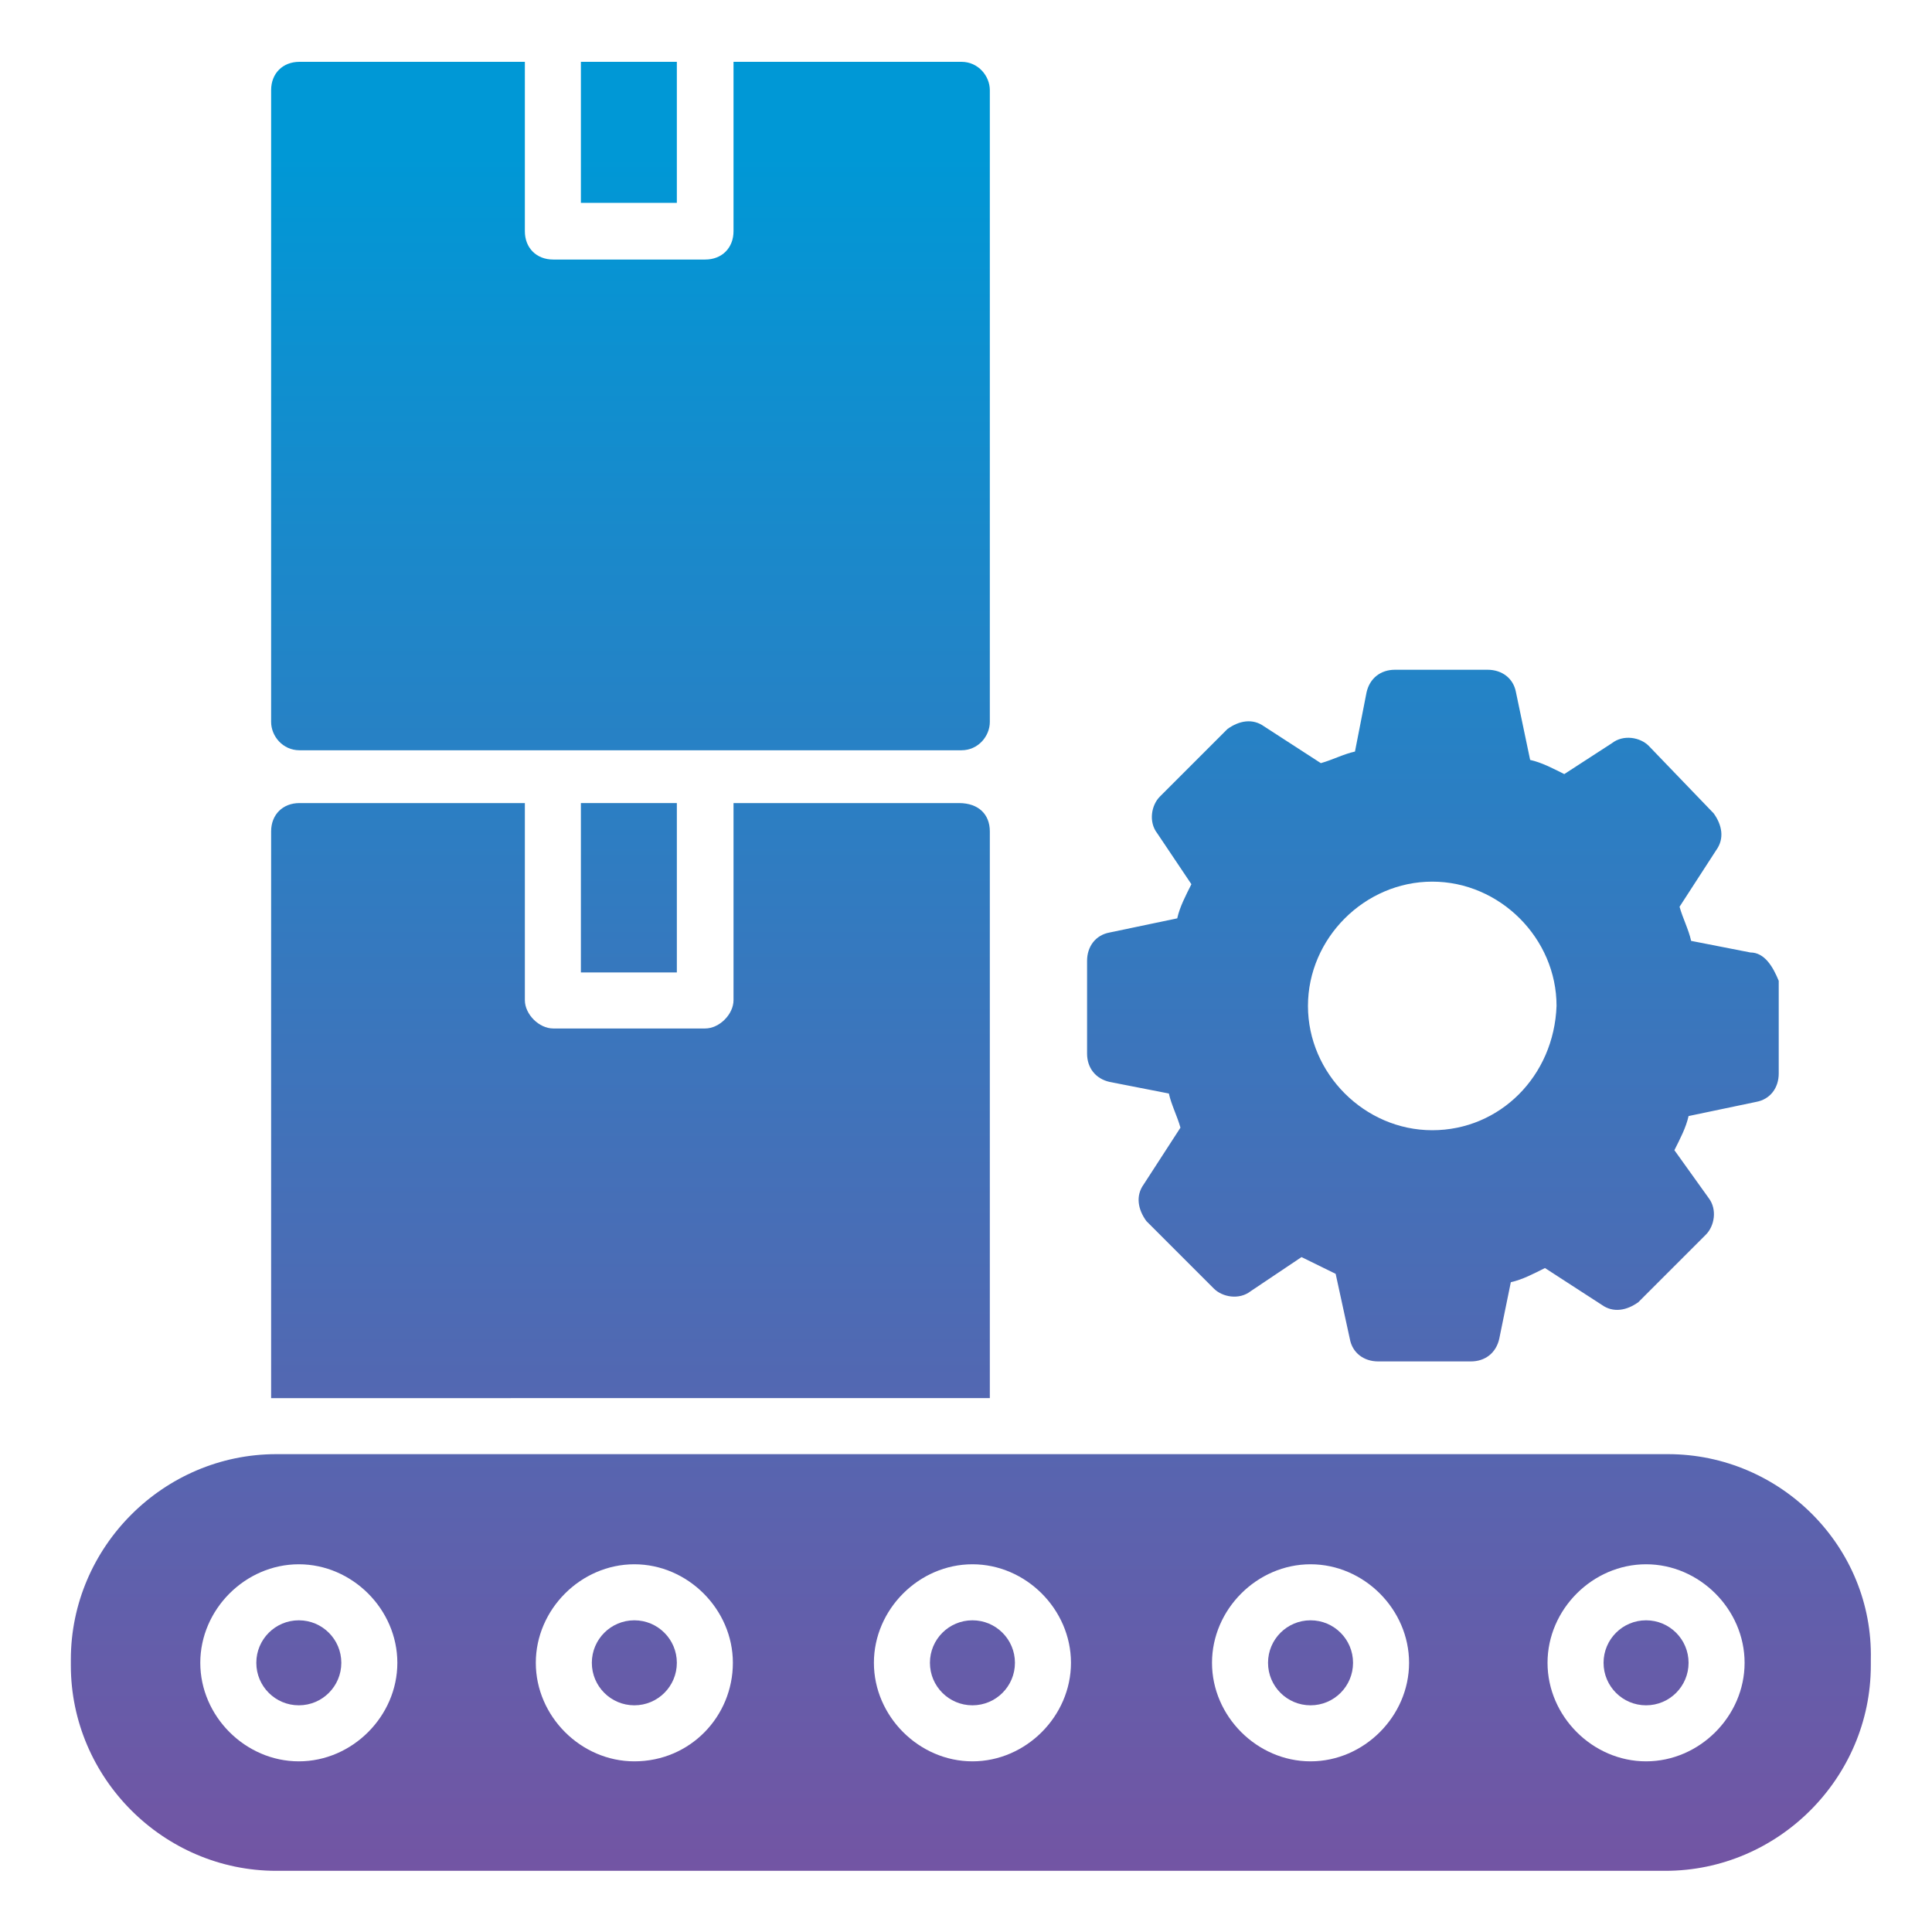
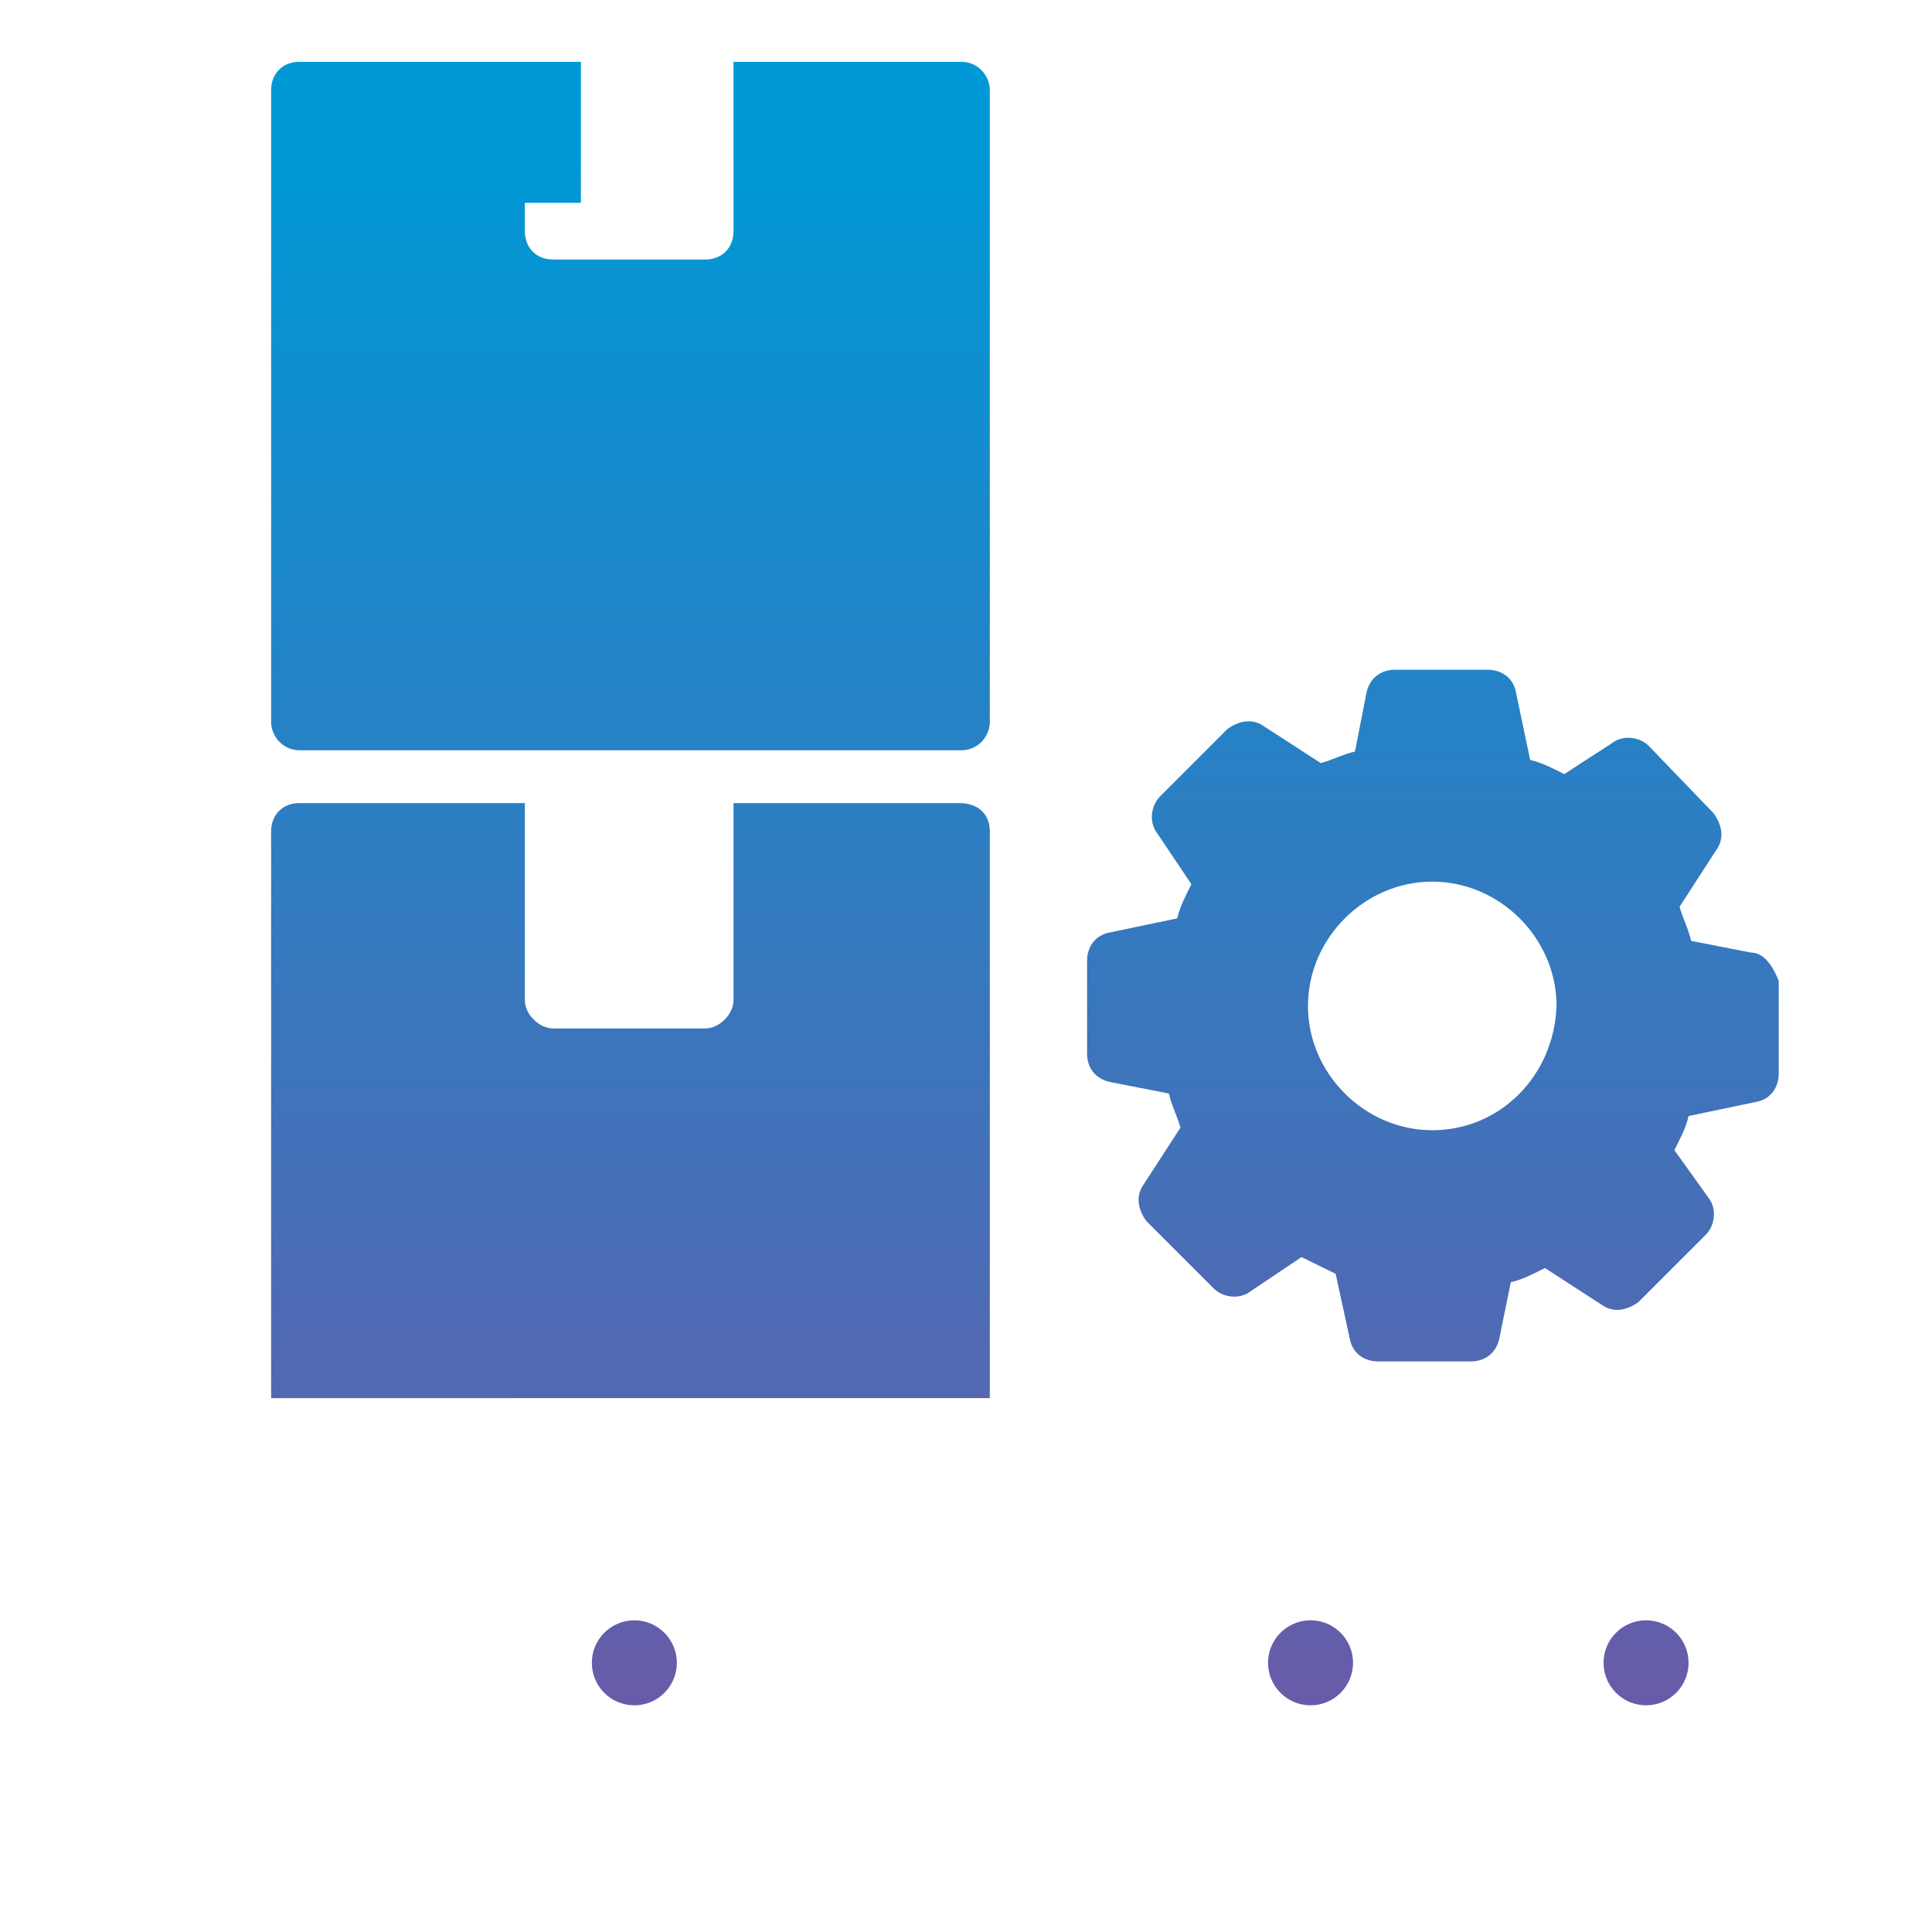
<svg xmlns="http://www.w3.org/2000/svg" xmlns:xlink="http://www.w3.org/1999/xlink" id="Layer_1" width="300" height="300" version="1.1" viewBox="0 0 300 300">
  <defs>
    <style>
      .st0 {
        fill: url(#linear-gradient2);
      }

      .st1 {
        fill: url(#linear-gradient10);
      }

      .st2 {
        fill: url(#linear-gradient1);
      }

      .st3 {
        fill: url(#linear-gradient9);
      }

      .st4 {
        fill: url(#linear-gradient8);
      }

      .st5 {
        fill: url(#linear-gradient7);
      }

      .st6 {
        fill: url(#linear-gradient4);
      }

      .st7 {
        fill: url(#linear-gradient5);
      }

      .st8 {
        fill: url(#linear-gradient3);
      }

      .st9 {
        fill: url(#linear-gradient6);
      }

      .st10 {
        fill: url(#linear-gradient);
      }
    </style>
    <linearGradient id="linear-gradient" x1="151" y1="293.1" x2="151" y2="24" gradientUnits="userSpaceOnUse">
      <stop offset="0" stop-color="#7454a3" />
      <stop offset="1" stop-color="#0098d6" />
    </linearGradient>
    <linearGradient id="linear-gradient1" x1="150.8" x2="150.8" xlink:href="#linear-gradient" />
    <linearGradient id="linear-gradient2" x1="98.5" y1="293.1" x2="98.5" y2="24" xlink:href="#linear-gradient" />
    <linearGradient id="linear-gradient3" x1="203.5" y1="293.1" x2="203.5" y2="24" xlink:href="#linear-gradient" />
    <linearGradient id="linear-gradient4" x1="255.6" y1="293.1" x2="255.6" y2="24" xlink:href="#linear-gradient" />
    <linearGradient id="linear-gradient5" x1="46.4" y1="293.1" x2="46.4" y2="24" xlink:href="#linear-gradient" />
    <linearGradient id="linear-gradient6" x1="97.6" y1="293.1" x2="97.6" y2="24" xlink:href="#linear-gradient" />
    <linearGradient id="linear-gradient7" x1="97.9" y1="293.1" x2="97.9" y2="24" xlink:href="#linear-gradient" />
    <linearGradient id="linear-gradient8" x1="97.6" y1="293.1" x2="97.6" y2="24" xlink:href="#linear-gradient" />
    <linearGradient id="linear-gradient9" x1="97.9" y1="293.1" x2="97.9" y2="24" xlink:href="#linear-gradient" />
    <linearGradient id="linear-gradient10" x1="222.6" y1="293.1" x2="222.6" y2="24" xlink:href="#linear-gradient" />
  </defs>
  <g>
-     <circle class="st10" cx="151" cy="258.2" r="6.6" />
-     <path class="st2" d="M259.1,225.8H42.9c-17.5,0-31.9,14.4-31.9,31.9v.9c0,17.5,14.4,31.9,31.9,31.9h215.7c17.5,0,31.9-14.4,31.9-31.9v-.9c.4-17.5-14-31.9-31.5-31.9ZM46.4,273.5c-8.3,0-15.3-7-15.3-15.3s7-15.3,15.3-15.3,15.3,7,15.3,15.3-7,15.3-15.3,15.3ZM98.5,273.5c-8.3,0-15.3-7-15.3-15.3s7-15.3,15.3-15.3,15.3,7,15.3,15.3-6.6,15.3-15.3,15.3ZM151,273.5c-8.3,0-15.3-7-15.3-15.3s7-15.3,15.3-15.3,15.3,7,15.3,15.3-7,15.3-15.3,15.3ZM203.5,273.5c-8.3,0-15.3-7-15.3-15.3s7-15.3,15.3-15.3,15.3,7,15.3,15.3-7,15.3-15.3,15.3ZM255.6,273.5c-8.3,0-15.3-7-15.3-15.3s7-15.3,15.3-15.3,15.3,7,15.3,15.3-7,15.3-15.3,15.3Z" />
    <circle class="st0" cx="98.5" cy="258.2" r="6.6" />
    <circle class="st8" cx="203.5" cy="258.2" r="6.6" />
    <circle class="st6" cx="255.6" cy="258.2" r="6.6" />
-     <circle class="st7" cx="46.4" cy="258.2" r="6.6" />
  </g>
  <g>
    <g>
-       <path class="st9" d="M90.2,124.7h14.9v26.3h-14.9v-26.3Z" />
      <path class="st5" d="M153.7,129.1v88H42.1v-88c0-2.6,1.8-4.4,4.4-4.4h35v30.6c0,2.2,2.2,4.4,4.4,4.4h23.6c2.2,0,4.4-2.2,4.4-4.4v-30.6h35c3.1,0,4.8,1.8,4.8,4.4Z" />
    </g>
    <g>
-       <path class="st4" d="M90.2,9.6h14.9v21.9h-14.9V9.6Z" />
+       <path class="st4" d="M90.2,9.6v21.9h-14.9V9.6Z" />
      <path class="st3" d="M149.3,9.6h-35.4v26.3c0,2.6-1.8,4.4-4.4,4.4h-23.6c-2.6,0-4.4-1.8-4.4-4.4V9.6h-35c-2.6,0-4.4,1.8-4.4,4.4v98.1c0,2.2,1.8,4.4,4.4,4.4h102.8c2.6,0,4.4-2.2,4.4-4.4V14c0-2.2-1.8-4.4-4.4-4.4Z" />
    </g>
    <path class="st1" d="M271.8,147.9l-9.2-1.8c-.4-1.8-1.3-3.5-1.8-5.3l5.7-8.8c1.3-1.8.9-3.9-.4-5.7l-10.1-10.5c-1.3-1.3-3.9-1.8-5.7-.4l-7.4,4.8c-1.8-.9-3.5-1.8-5.3-2.2l-2.2-10.5c-.4-2.2-2.2-3.5-4.4-3.5h-14.4c-2.2,0-3.9,1.3-4.4,3.5l-1.8,9.2c-1.8.4-3.5,1.3-5.3,1.8l-8.8-5.7c-1.8-1.3-3.9-.9-5.7.4l-10.5,10.5c-1.3,1.3-1.8,3.9-.4,5.7l5.3,7.9c-.9,1.8-1.8,3.5-2.2,5.3l-10.5,2.2c-2.2.4-3.5,2.2-3.5,4.4v14.4c0,2.2,1.3,3.9,3.5,4.4l9.2,1.8c.4,1.8,1.3,3.5,1.8,5.3l-5.7,8.8c-1.3,1.8-.9,3.9.4,5.7l10.5,10.5c1.3,1.3,3.9,1.8,5.7.4l7.9-5.3,5.3,2.6,2.2,10.1c.4,2.2,2.2,3.5,4.4,3.5h14.4c2.2,0,3.9-1.3,4.4-3.5l1.8-8.8c1.8-.4,3.5-1.3,5.3-2.2l8.8,5.7c1.8,1.3,3.9.9,5.7-.4l10.5-10.5c1.3-1.3,1.8-3.9.4-5.7l-5.3-7.4c.9-1.8,1.8-3.5,2.2-5.3l10.5-2.2c2.2-.4,3.5-2.2,3.5-4.4v-14.4c-.9-2.2-2.2-4.4-4.4-4.4ZM222.4,175.5c-10.5,0-19.3-8.8-19.3-19.3s8.8-19.3,19.3-19.3,19.3,8.8,19.3,19.3c-.4,10.9-8.8,19.3-19.3,19.3Z" />
  </g>
</svg>